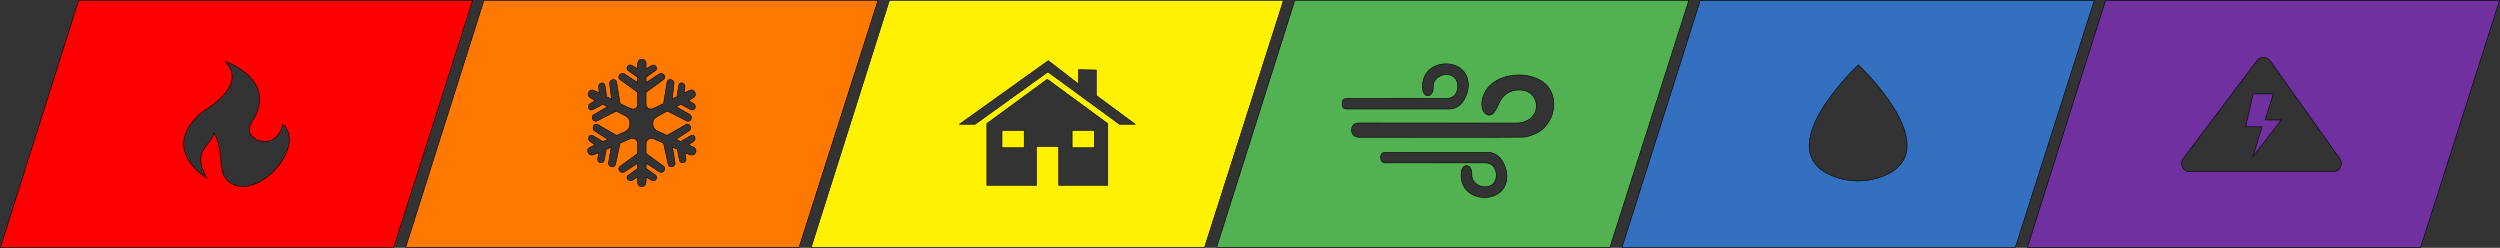
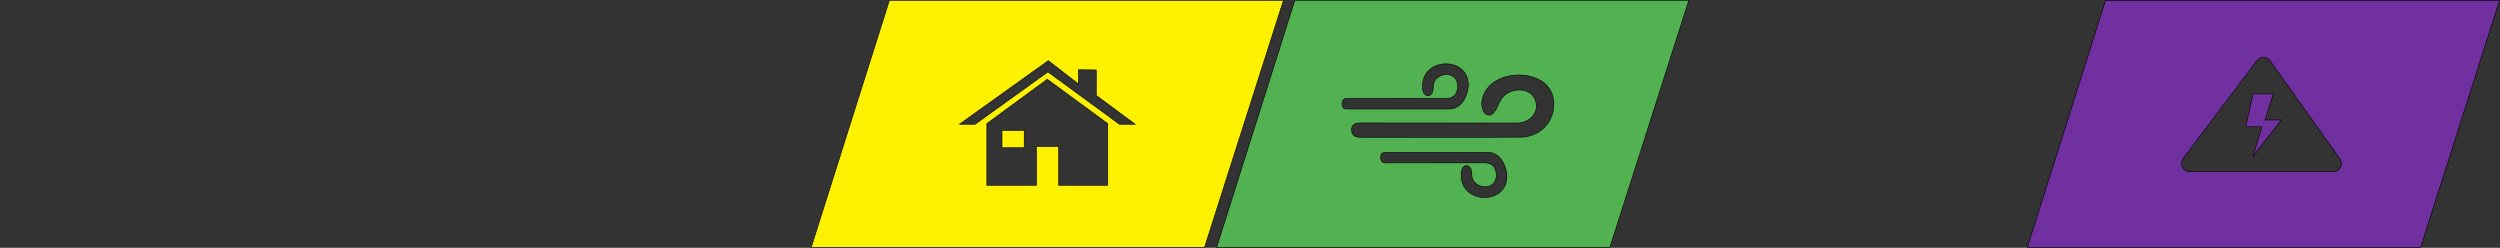
<svg xmlns="http://www.w3.org/2000/svg" data-name="Calque 2" id="Calque_2" viewBox="0 0 4377.28 433.84">
  <rect x="0" y="0" width="4377.28" height="433.84" fill="#333333" stroke="none" />
  <defs>
    <style>
      .cls-1 {
        fill: #ff7900;
      }

      .cls-1, .cls-2, .cls-3, .cls-4, .cls-5, .cls-6, .cls-7 {
        stroke-miterlimit: 10;
      }

      .cls-1, .cls-2, .cls-3, .cls-4, .cls-6, .cls-7 {
        stroke: #000;
      }

      .cls-2 {
        fill: red;
      }

      .cls-3 {
        fill: #3470c0;
      }

      .cls-4 {
        fill: #52b151;
      }

      .cls-5 {
        stroke: #020200;
      }

      .cls-5, .cls-7 {
        fill: #fff200;
      }

      .cls-6 {
        fill: #7030a0;
      }
    </style>
  </defs>
  <g id="logo">
    <g>
      <path class="cls-6" d="M3686.67.5l-136.96,432.64h688.64L4376.59.5h-689.92ZM4085.17,300.68h-251.12c-11.84,0-18.58-13.52-11.47-22.98l129.08-171.51c5.84-7.76,17.53-7.6,23.16.31l122.04,171.51c6.76,9.5-.03,22.67-11.69,22.67Z" />
      <polygon class="cls-6" points="3944.91 164.39 3980.43 164.39 3966.03 210.07 3994.35 210.07 3944.91 273.83 3960.47 221.99 3931.95 221.99 3944.91 164.39" />
    </g>
    <g data-name="plom para iso - copie" id="plom_para_iso_-_copie">
-       <path class="cls-3" d="M2976.97.65l-136.96,432.64h688.64L3666.89.65h-689.92ZM3296.24,308.82c-27.22,10.65-57.55,10.72-84.89.39-118.83-44.93,42.52-195.63,42.52-195.63,0,0,159.51,149.4,42.37,195.24Z" />
-     </g>
+       </g>
    <g data-name="vent para iso - copie" id="vent_para_iso_-_copie">
      <path class="cls-4" d="M2267.1.59l-136.96,432.64h688.64L2957.02.59h-689.92ZM2349.8,181.97c.24-10.09,7.72-9.58,7.72-9.58l176.35.1c10.66-.96,17.81-6.76,18.6-21.41-.12-30.23-42.79-24.87-43.14.6,1.28,20.96-19.24,21.53-18.55,0-1.26-52.52,82.84-53.76,80-.29-.72,13.45-10.36,39.45-33.25,39.45h-179.05s-8.92,1.22-8.68-8.87ZM2558.35,305.9c-.68-21.53,19.84-20.96,18.56,0,.35,25.47,43.02,30.83,43.13.6-.78-14.65-7.93-20.45-18.59-21.41l-176.36.1s-7.47.51-7.71-9.58,8.68-8.87,8.68-8.87h179.04c22.9,0,32.54,26,33.26,39.45,2.84,53.47-81.27,52.23-80.01-.29ZM2693.87,231.25c-7.38,4.57-18.52,8.25-26.17,8.77-48.35.77-238.96,0-284.29.27-4.5.03-9.23.14-12.82-3-4.74-4.03-5.62-13.3-1.24-18.19,4.85-4.91,10.13-3.52,17.18-3.77,76.73.03,221.73.12,267.99.12,11.18.47,23.55-4.18,30.41-13.77,6.06-8.11,6.79-19.88,2.18-29-10.99-22.5-47.82-18.53-59.21,2.01-5.95,8.53-10.78,31.57-24.64,26.02-7.44-3.88-9.49-14.56-8.52-22.84,6.25-45.85,68.79-57.5,103.52-36.51l.15.09c33.46,20.39,26.87,70.77-4.55,89.79Z" />
    </g>
    <g data-name="ther para iso - copie" id="ther_para_iso_-_copie">
      <g>
        <path class="cls-7" d="M1557.26.7l-136.96,432.64h688.64L2247.18.7h-689.92ZM1853.67,324.53v-68.16h-38.88v68.16h-86.88v-108.16s105.76-77.61,105.76-77.61l105.91,77.61v108.16s-85.91,0-85.91,0ZM1960.04,217.58l-125.28-91.66-127.45,91.66h-27.52l155.69-111.36,52.8,40.8v-24.96l31.2.48v44.64l68.23,50.4h-27.67Z" />
-         <rect class="cls-5" height="30.24" width="38.88" x="1877.18" y="228.42" />
        <rect class="cls-5" height="30.24" width="38.88" x="1754.41" y="228.42" />
      </g>
    </g>
    <g data-name="froid para iso - copie" id="froid_para_iso_-_copie">
-       <path class="cls-1" d="M847.27.7l-136.96,432.64h688.64L1537.19.7h-689.92ZM1217.99,266.57l-.29.65c-1.65,3.72-4.52,6.23-13.5,2.25l-4.77-2.11,1.52,11c.38,2.81-1.32,5.49-4.03,6.33l-.59.18c-2.89.9-5.91-.9-6.51-3.86l-3.94-19.66-8.51-3.77,4.59,27.31c.44,2.6-.95,5.17-3.37,6.22l-1,.44c-3.26,1.42-7.01-.5-7.76-3.98l-7.97-36.86-10.7-4.74-6.46-2.94c-6.36-2.89-13.58,1.77-13.55,8.76l.03,5.26.03,11.71,30.53,22.13c2.88,2.09,3.13,6.29.51,8.7l-.8.74c-1.94,1.79-4.84,2.03-7.05.59l-23.15-15.2.03,9.3,16.4,11.53c2.47,1.73,2.9,5.23.92,7.51l-.41.47c-1.86,2.14-5,2.62-7.42,1.13l-9.45-5.81v5.21c.04,9.83-3.42,11.44-7.49,11.45h-.71c-3.54.01-7.15-1.58-6.67-10.45v-6.17s-9.51,5.73-9.51,5.73c-2.59,1.56-5.94.95-7.81-1.42l-.41-.52c-1.61-2.03-1.19-5,.91-6.52l16.77-12.1-.03-9.3-22.72,15.03c-2.46,1.63-5.71,1.35-7.86-.66l-.7-.65c-2.4-2.25-2.17-6.12.48-8.06l30.76-22.62-.03-11.71-.03-6.11c-.03-6.48-6.68-10.8-12.61-8.2l-7.32,3.21-10.7,4.75-7.97,36.86c-.75,3.47-4.49,5.39-7.75,3.97l-1.01-.44c-2.42-1.05-3.81-3.61-3.37-6.21l4.59-27.31-8.51,3.77-3.94,19.65c-.59,2.96-3.62,4.76-6.51,3.87l-.59-.19c-2.71-.84-4.41-3.52-4.03-6.33l1.52-11-4.77,2.11c-8.98,3.99-11.85,1.47-13.5-2.25l-.28-.65c-1.44-3.24-1.44-7.18,6.88-10.31l5.64-2.5-9.07-6.39c-2.47-1.74-3.26-5.05-1.84-7.72l.31-.58c1.21-2.29,4.1-3.11,6.33-1.79l17.83,10.47,8.51-3.77-22.92-14.74c-2.47-1.6-3.53-4.68-2.56-7.46l.32-.9c1.09-3.1,4.73-4.45,7.57-2.81l33.09,19.04,10.7-4.74,3.42-1.49c5.53-2.42,9.11-7.88,9.11-13.93v-1.71c0-5.13-2.83-9.84-7.36-12.25l-6.05-3.21-10.45-5.28-33.57,17.18c-3.16,1.62-7.02-.06-7.99-3.48l-.29-1.05c-.72-2.54.38-5.24,2.67-6.55l24.04-13.75-8.31-4.19-17.7,9.4c-2.67,1.41-5.98.21-7.11-2.59l-.24-.58c-1.06-2.63-.07-5.64,2.35-7.12l9.47-5.8-4.65-2.35c-8.77-4.43-8.64-8.24-6.81-11.87l.32-.64c1.6-3.16,4.65-5.65,12.34-1.2l5.51,2.78-.8-11.06c-.22-3.02,1.84-5.73,4.81-6.32l.64-.13c2.54-.51,5,1.2,5.4,3.77l3.18,20.43,8.31,4.19-3.1-27.07c-.34-2.92,1.38-5.7,4.15-6.7l.9-.33c3.09-1.12,6.43.84,6.97,4.08l6.22,37.67,10.45,5.28,9.44,3.94c5.07,2.12,10.67-1.61,10.67-7.11v-21.77l-30.47-22.22c-2.88-2.09-3.11-6.29-.5-8.7l.81-.74c1.94-1.78,4.85-2.02,7.05-.56l23.11,15.26v-9.31l-16.37-11.57c-2.47-1.74-2.89-5.23-.9-7.51l.41-.47c1.86-2.13,5-2.61,7.42-1.11l9.44,5.83v-5.21c0-9.83,3.46-11.43,7.53-11.43h.71c3.54,0,7.15,1.6,6.64,10.47v6.17l9.51-5.7c2.6-1.56,5.94-.94,7.81,1.44l.41.52c1.6,2.04,1.18,5.01-.93,6.52l-16.8,12.05v9.31l22.76-14.98c2.46-1.61,5.71-1.33,7.86.68l.69.66c2.4,2.25,2.16,6.12-.49,8.06l-30.82,22.54v21.18c0,5.9,6.04,9.87,11.46,7.53l8.77-3.8,10.45-5.27,6.22-37.67c.54-3.24,3.89-5.2,6.97-4.08l.9.33c2.77,1,4.49,3.77,4.15,6.7l-3.1,27.07,8.31-4.2,3.18-20.42c.4-2.57,2.86-4.28,5.4-3.77l.65.13c2.96.59,5.02,3.3,4.8,6.31l-.8,11.07,5.51-2.79c7.69-4.45,10.74-1.95,12.34,1.21l.32.64c1.83,3.63,1.97,7.44-6.81,11.87l-4.65,2.35,9.47,5.8c2.42,1.48,3.41,4.49,2.35,7.12l-.23.58c-1.14,2.8-4.45,4-7.12,2.58l-17.7-9.4-8.31,4.2,24.04,13.75c2.29,1.31,3.39,4.01,2.68,6.54l-.3,1.06c-.97,3.42-4.82,5.1-7.99,3.48l-33.57-17.18-10.45,5.28-8.81,5.21c-3.87,2.29-6.24,6.44-6.24,10.93v1.53c0,4.82,2.73,9.23,7.05,11.37l7.12,3.55,10.7,4.74,33.09-19.05c2.85-1.64,6.48-.29,7.57,2.81l.32.91c.97,2.77-.09,5.86-2.56,7.45l-22.91,14.75,8.51,3.77,17.82-10.48c2.24-1.31,5.12-.5,6.34,1.8l.31.58c1.41,2.67.62,5.98-1.85,7.72l-9.07,6.39,5.65,2.5c8.31,3.13,8.31,7.07,6.88,10.31Z" />
-     </g>
+       </g>
    <g data-name="chau para iso - copie" id="chau_para_iso_-_copie">
-       <path class="cls-2" d="M137.64.67L.68,433.31h688.64L827.56.67H137.64ZM408.5,323.35c-32.75-15.93-12.91-52.41-33.6-90.6-6.19,24.11-40.32,30.72-12.96,79.2,0,0-84.96-49.92-8.16-115.68,21.12-13.44,76.8-49.44,40.8-88.8,25.44,9.6,89.28,44.16,44.64,108.96-16.32,27.36,43.2,53.76,56.16.96,39.84,36-35.15,127.15-86.88,105.96Z" />
-     </g>
+       </g>
  </g>
</svg>